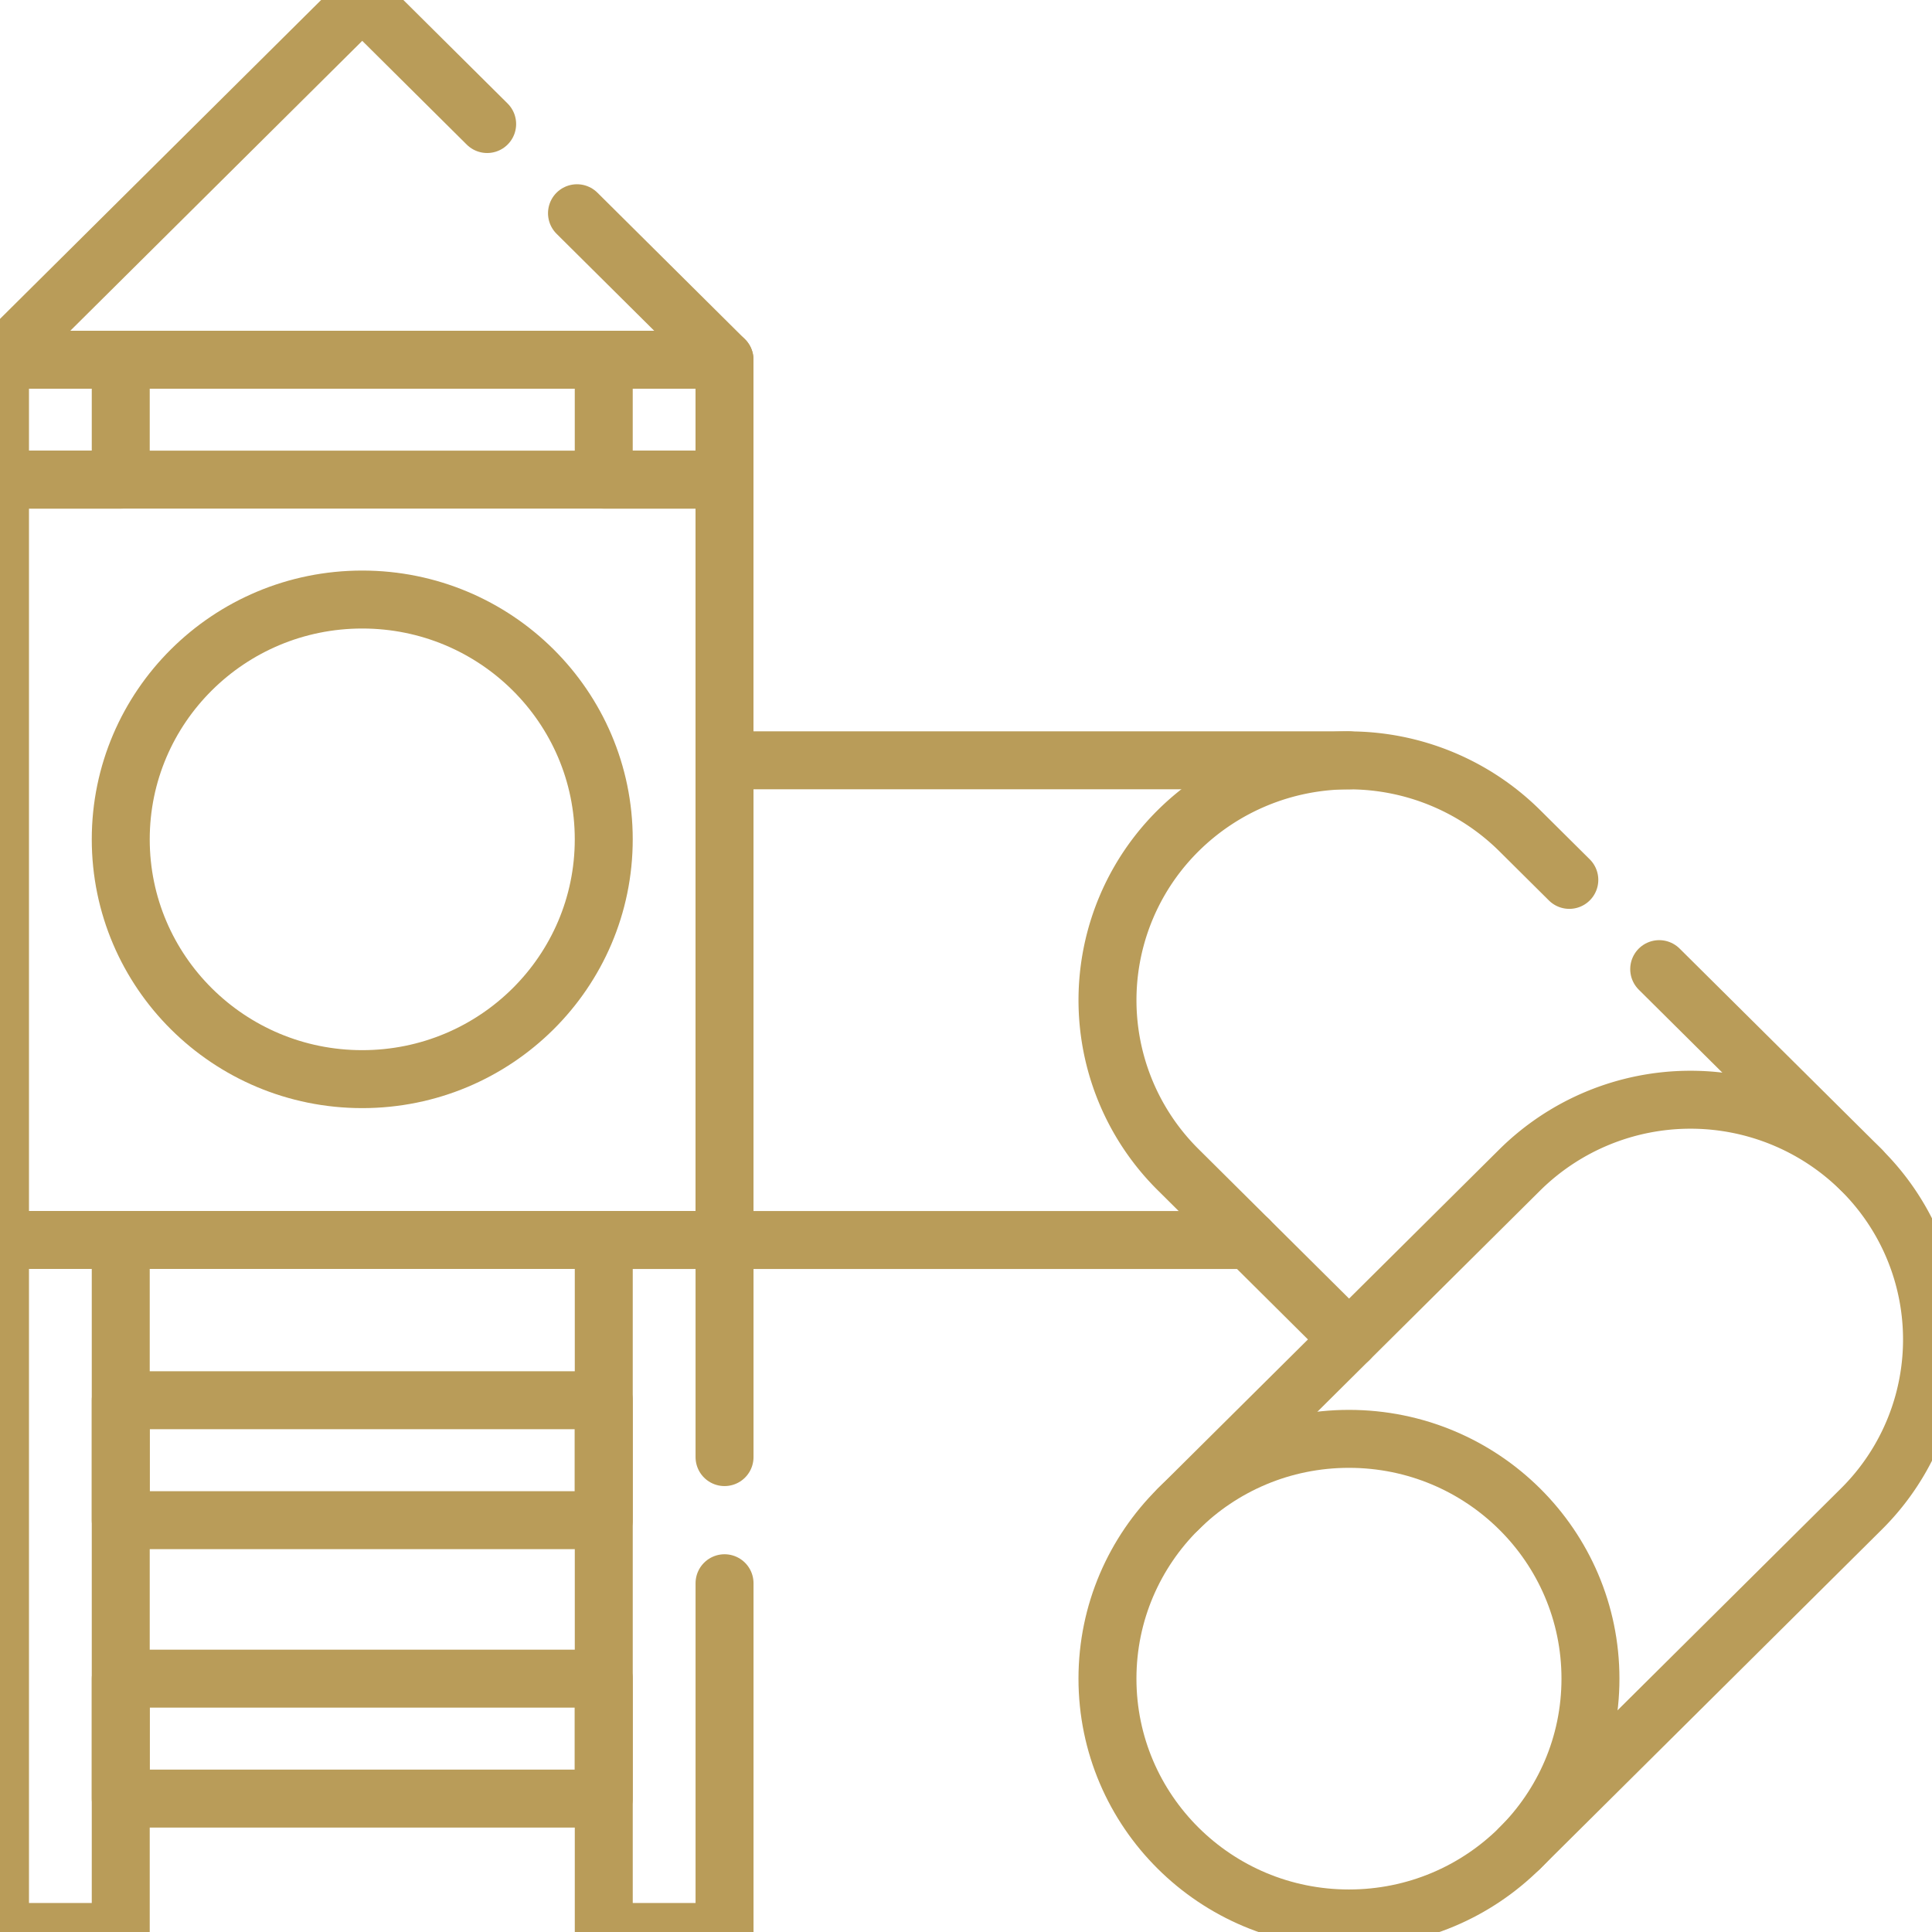
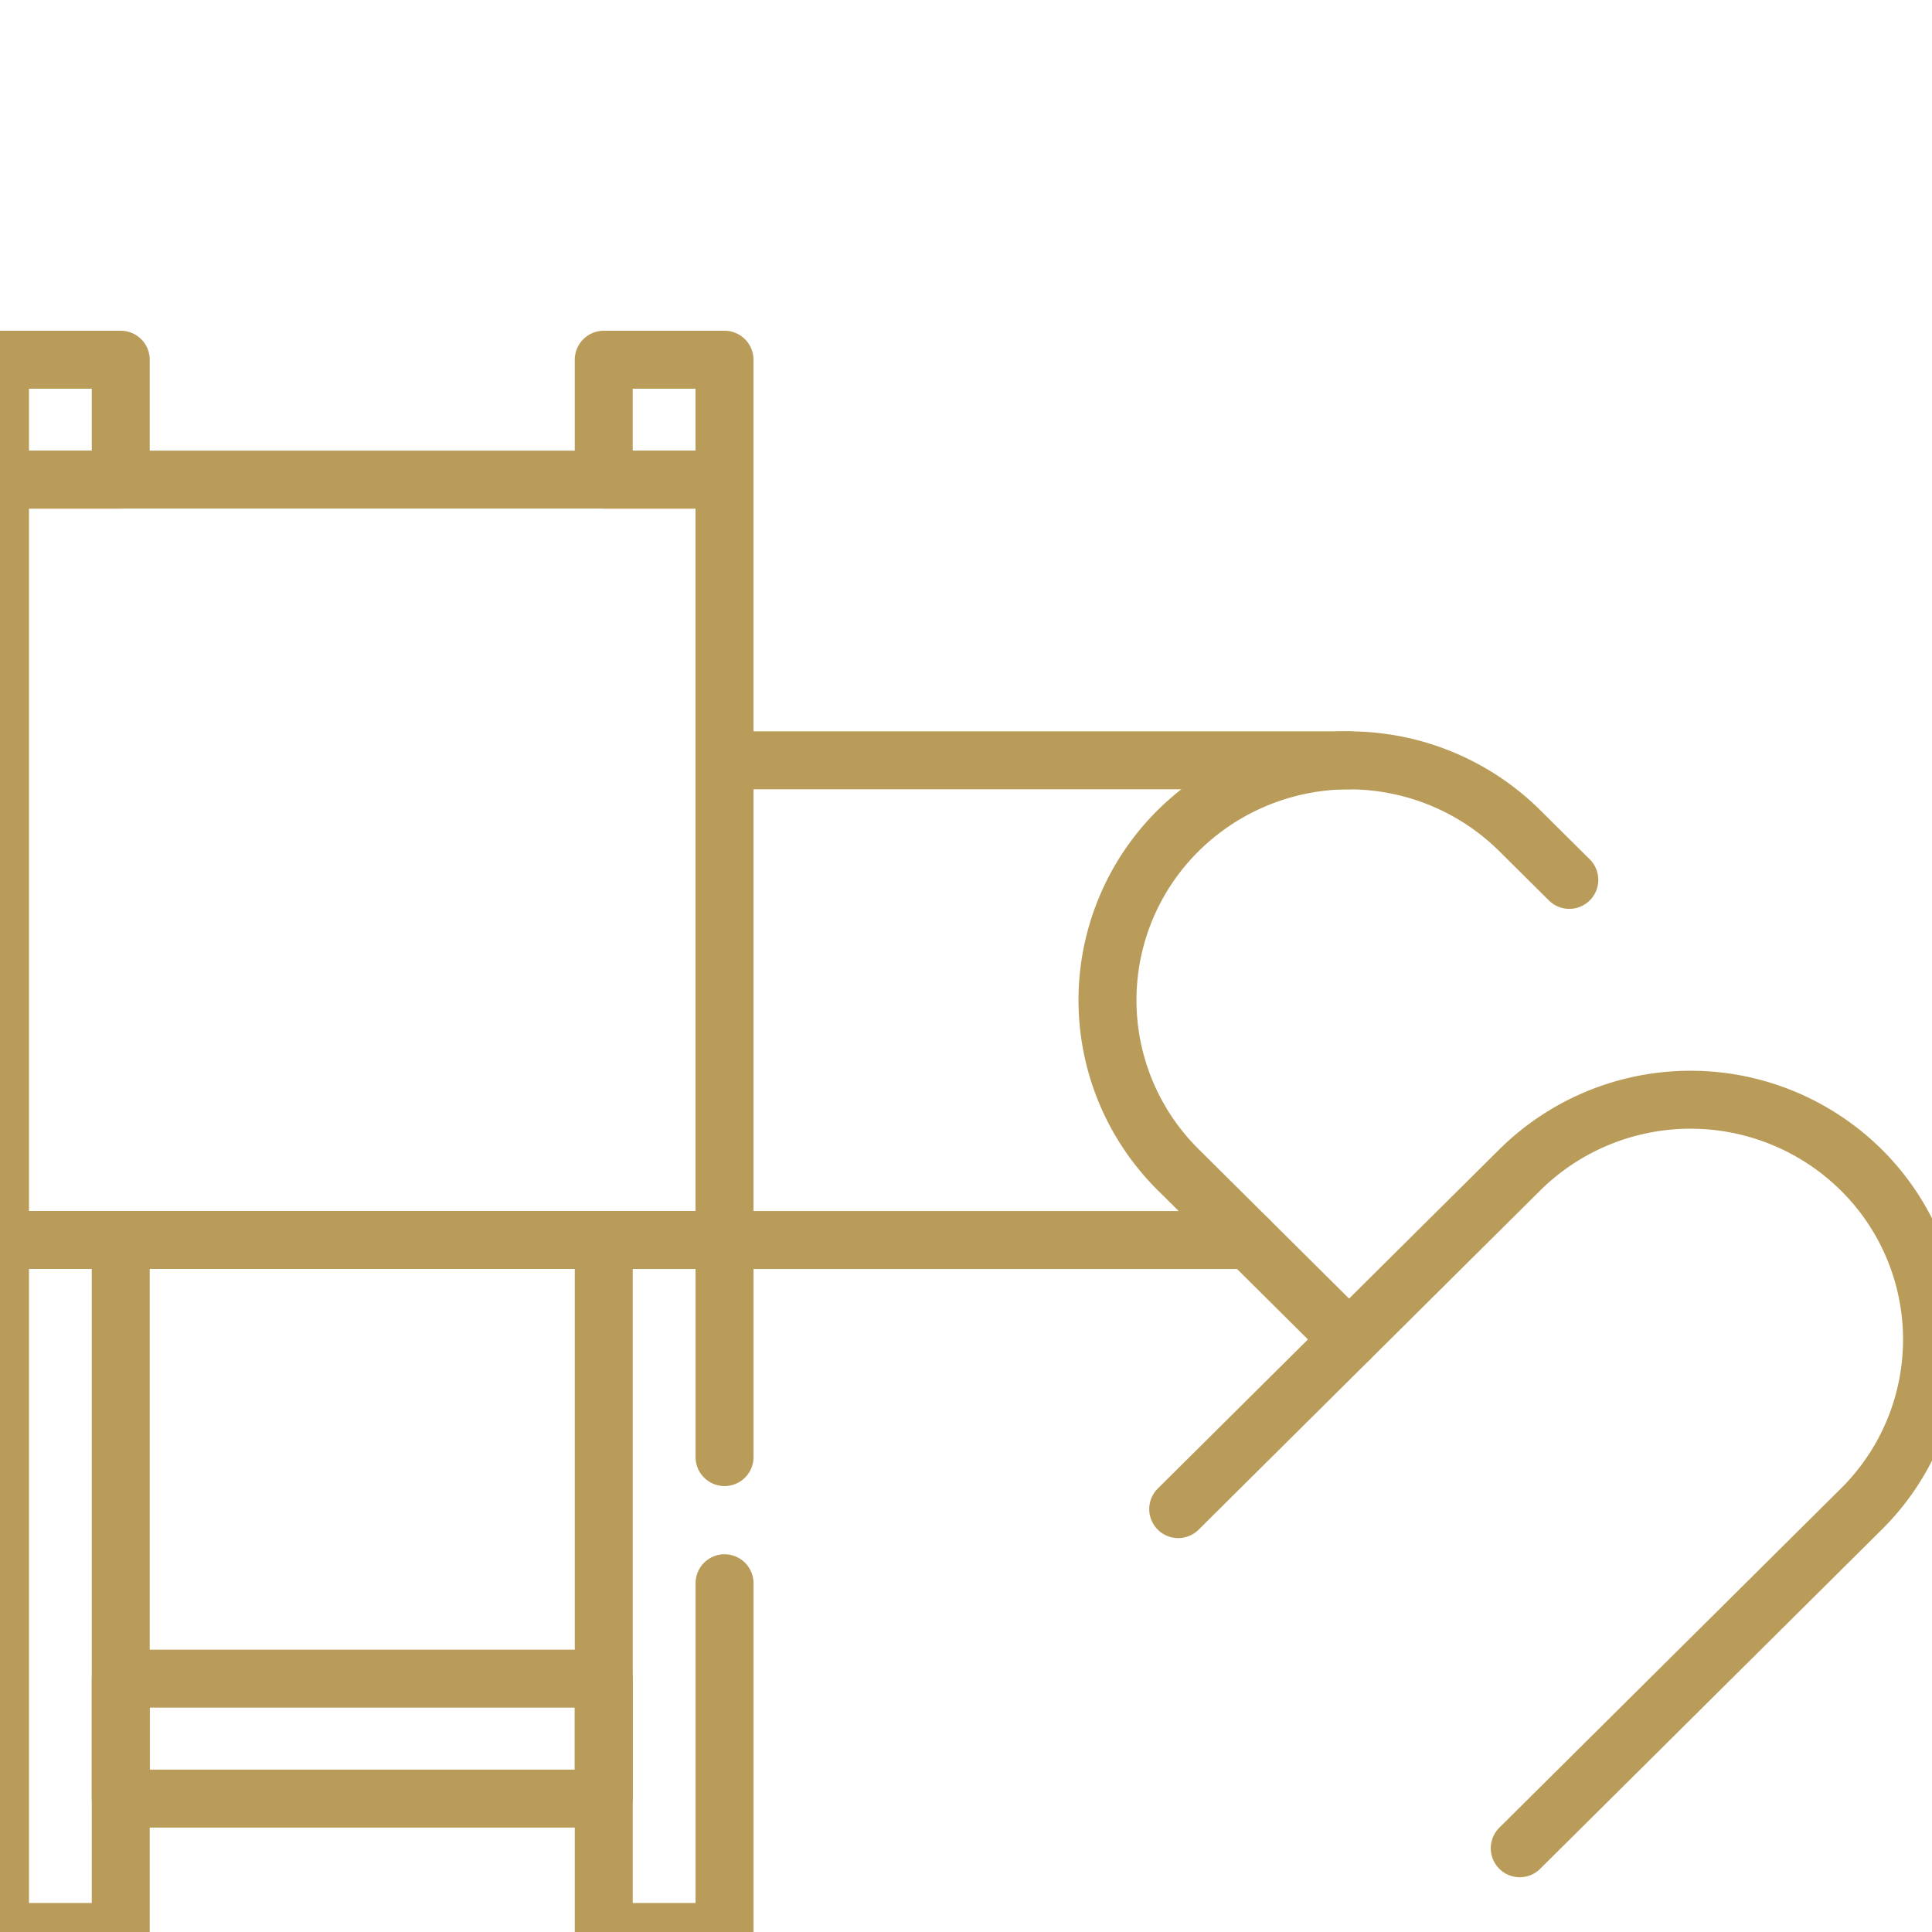
<svg xmlns="http://www.w3.org/2000/svg" width="100" height="100" viewBox="0 0 100 100">
  <defs>
    <clipPath id="clip-kids_play_section">
      <rect width="100" height="100" />
    </clipPath>
  </defs>
  <g id="kids_play_section" data-name="kids play section" clip-path="url(#clip-kids_play_section)">
    <g id="slide_8588201" transform="translate(-7.5 -7.5)">
      <path id="Path_10" data-name="Path 10" d="M221.026,227.928H193.881V203.1H226.2" transform="translate(-148.88 -156.246)" fill="none" stroke="#b99c59" stroke-linecap="round" stroke-linejoin="round" stroke-miterlimit="10" stroke-width="3" />
      <path id="Path_11" data-name="Path 11" d="M304.9,233.074l-8.843-8.783a12.35,12.35,0,0,1,0-17.552,12.558,12.558,0,0,1,17.676,0l2.567,2.549" transform="translate(-227.573 -156.246)" fill="none" stroke="#b99c59" stroke-linecap="round" stroke-linejoin="round" stroke-miterlimit="10" stroke-width="3" />
-       <line id="Line_11" data-name="Line 11" x1="10.459" y1="10.384" transform="translate(93.38 57.662)" fill="none" stroke="#b99c59" stroke-linecap="round" stroke-linejoin="round" stroke-miterlimit="10" stroke-width="3" />
      <rect id="Rectangle_1" data-name="Rectangle 1" width="37.5" height="39.356" transform="translate(7.5 32.325)" fill="none" stroke="#b99c59" stroke-linecap="round" stroke-linejoin="round" stroke-miterlimit="10" stroke-width="3" />
      <rect id="Rectangle_2" data-name="Rectangle 2" width="6.25" height="35.818" transform="translate(7.5 71.681)" fill="none" stroke="#b99c59" stroke-linecap="round" stroke-linejoin="round" stroke-miterlimit="10" stroke-width="3" />
      <path id="Path_12" data-name="Path 12" d="M169.063,344.25V362.3h-6.251V326.484h6.251v11.237" transform="translate(-124.061 -254.802)" fill="none" stroke="#b99c59" stroke-linecap="round" stroke-linejoin="round" stroke-miterlimit="10" stroke-width="3" />
-       <ellipse id="Ellipse_1" data-name="Ellipse 1" cx="12.5" cy="12.412" rx="12.5" ry="12.412" transform="translate(64.822 81.975)" fill="none" stroke="#b99c59" stroke-linecap="round" stroke-linejoin="round" stroke-miterlimit="10" stroke-width="3" />
      <path id="Path_13" data-name="Path 13" d="M310.589,311.589l17.678-17.554a12.563,12.563,0,0,1,17.678,0h0a12.351,12.351,0,0,1,0,17.554l-17.678,17.554" transform="translate(-242.105 -225.978)" fill="none" stroke="#b99c59" stroke-linecap="round" stroke-linejoin="round" stroke-miterlimit="10" stroke-width="3" />
-       <ellipse id="Ellipse_2" data-name="Ellipse 2" cx="12.5" cy="12.412" rx="12.5" ry="12.412" transform="translate(13.75 38.532)" fill="none" stroke="#b99c59" stroke-linecap="round" stroke-linejoin="round" stroke-miterlimit="10" stroke-width="3" />
-       <path id="Path_14" data-name="Path 14" d="M37.365,18.537,45,26.119H7.5L26.25,7.5l6.465,6.42" fill="none" stroke="#b99c59" stroke-linecap="round" stroke-linejoin="round" stroke-miterlimit="10" stroke-width="3" />
      <rect id="Rectangle_3" data-name="Rectangle 3" width="6.25" height="6.206" transform="translate(7.5 26.119)" fill="none" stroke="#b99c59" stroke-linecap="round" stroke-linejoin="round" stroke-miterlimit="10" stroke-width="3" />
      <rect id="Rectangle_4" data-name="Rectangle 4" width="6.25" height="6.206" transform="translate(38.75 26.119)" fill="none" stroke="#b99c59" stroke-linecap="round" stroke-linejoin="round" stroke-miterlimit="10" stroke-width="3" />
-       <rect id="Rectangle_5" data-name="Rectangle 5" width="25" height="6.206" transform="translate(13.75 79.977)" fill="none" stroke="#b99c59" stroke-linecap="round" stroke-linejoin="round" stroke-miterlimit="10" stroke-width="3" />
      <rect id="Rectangle_6" data-name="Rectangle 6" width="25" height="6.206" transform="translate(13.75 94.388)" fill="none" stroke="#b99c59" stroke-linecap="round" stroke-linejoin="round" stroke-miterlimit="10" stroke-width="3" />
    </g>
  </g>
</svg>